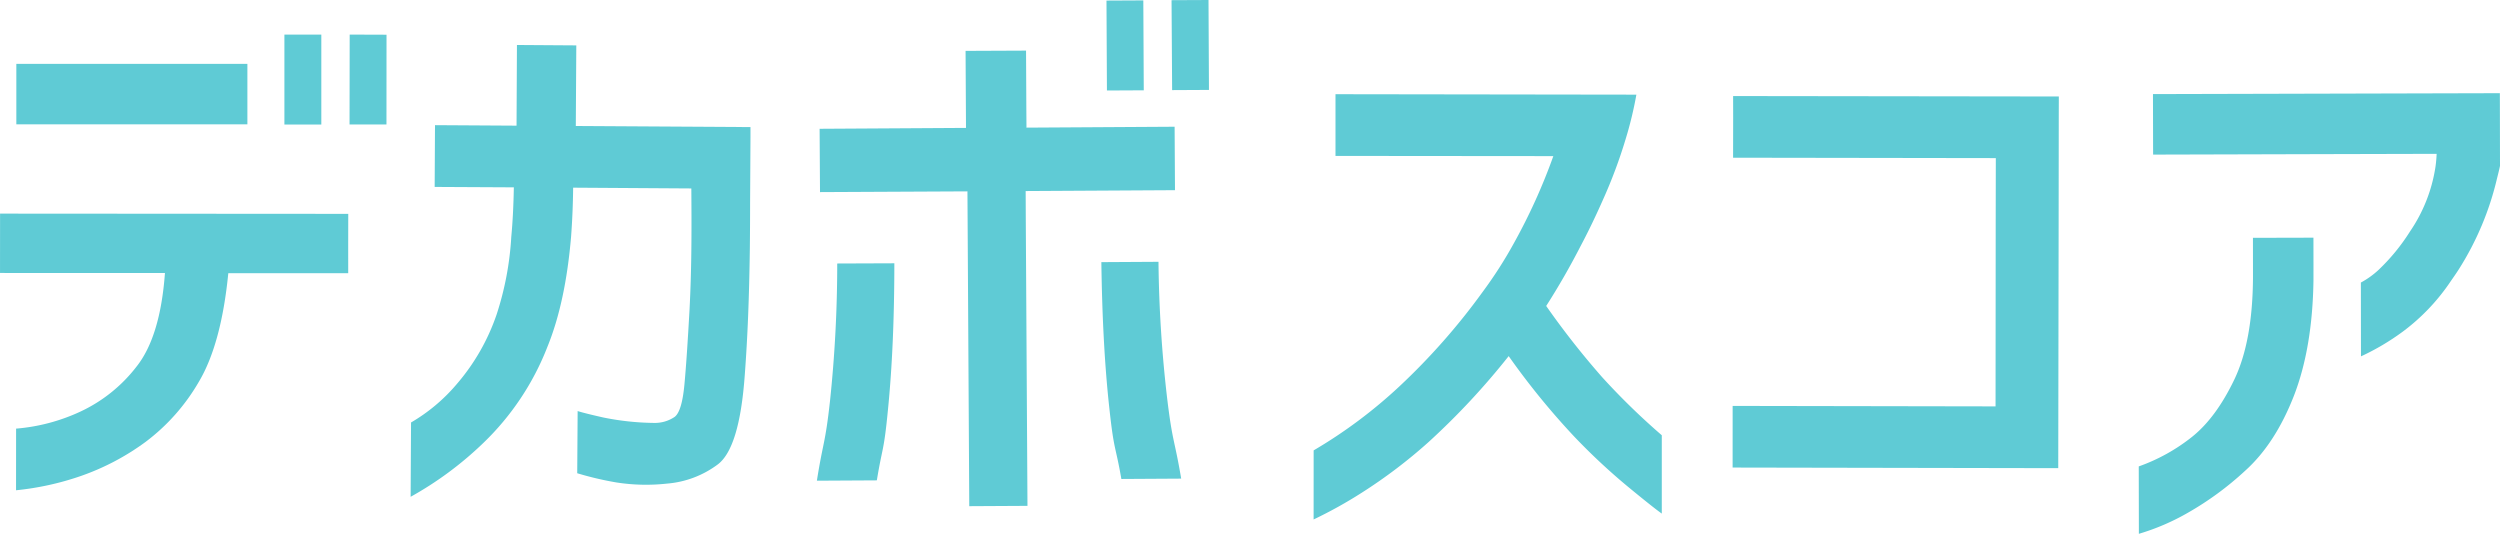
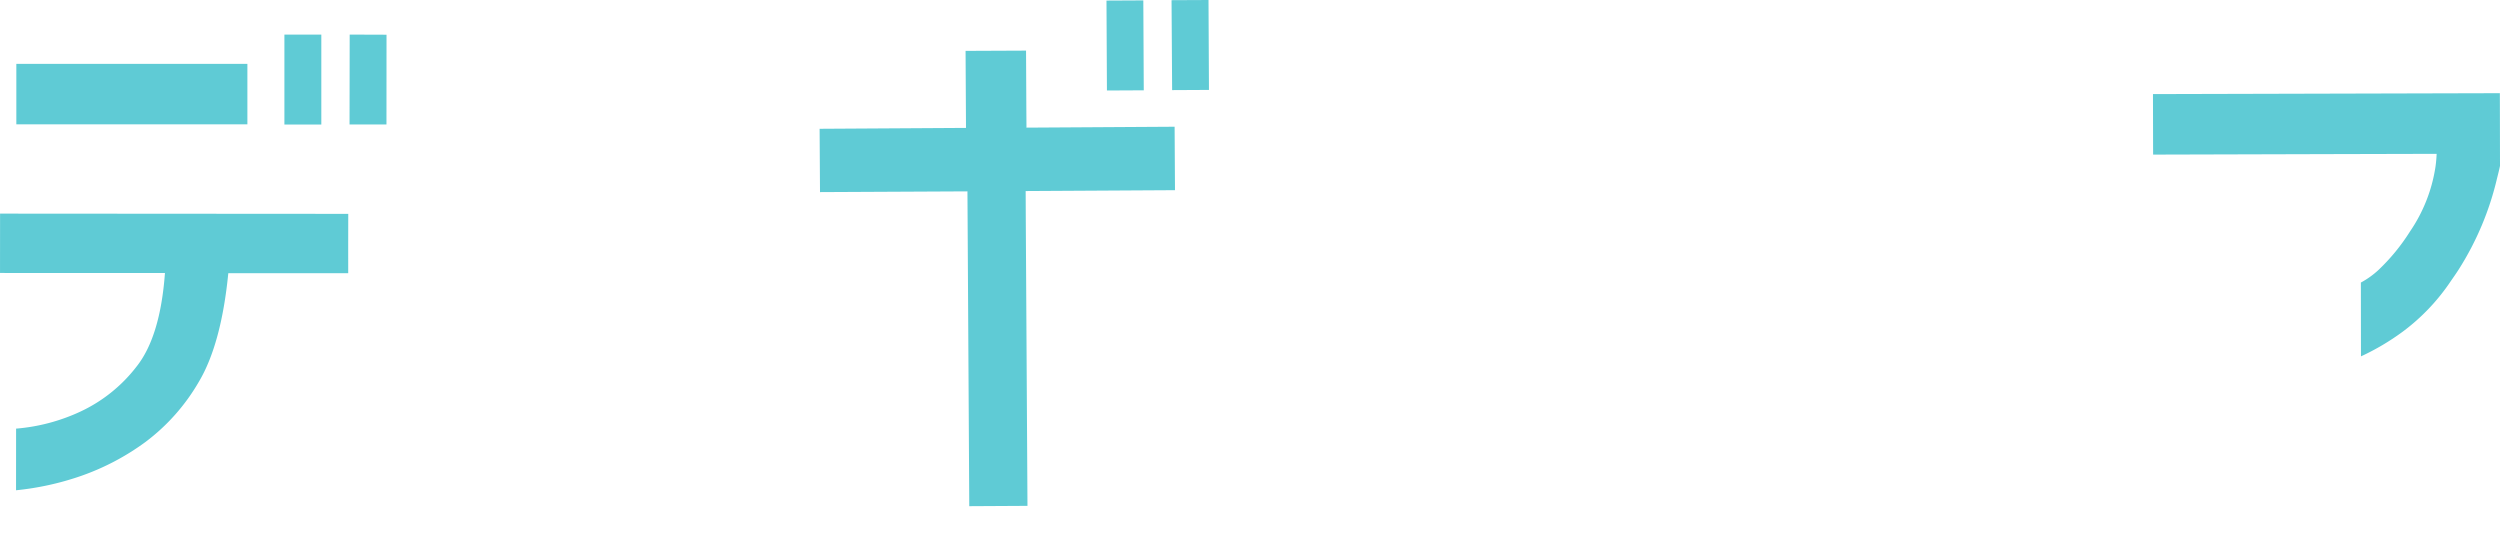
<svg xmlns="http://www.w3.org/2000/svg" width="498.909" height="106.534" viewBox="0 0 498.909 106.534">
  <g fill="#5fcbd5">
-     <path d="M149.644 49.432q.046-4.184.049-9.006l.076-13.064v-2l-34.859-.212.1-16.091-11.847-.081-.079 16.1-16.267-.1-.013 1.056-.06 11.271 15.8.083c-.068 3.6-.225 6.883-.513 9.9a60.856 60.856 0 01-2.91 15.43 42.044 42.044 0 01-8.027 14 35.065 35.065 0 01-9.066 7.594l-.081 14.831A69.412 69.412 0 0096.444 88.41a53.554 53.554 0 0012.812-19.225q3.609-8.864 4.715-21.988c.229-3.075.372-6.339.408-9.744l23.587.155c.032 4.115.045 7.6.018 10.689-.038 5.352-.173 9.5-.38 13.564-.358 6.376-.686 11.351-1.017 14.878s-.961 5.668-1.925 6.439a7.064 7.064 0 01-4.222 1.22 53.22 53.22 0 01-10.037-1.081c-2.818-.635-4.52-1.08-5.127-1.287l-.083 12.411a64.787 64.787 0 007.754 1.828 38.282 38.282 0 0010.183.238 19.549 19.549 0 0010.079-3.8q4.362-3.231 5.413-17.782c.574-7.597.883-15.384 1.022-25.493zm170.279-9.633a98.669 98.669 0 004.473-11.97 74.958 74.958 0 002.165-8.941l-60.045-.088v12.315l43.473.04a116.128 116.128 0 01-7.885 17.4 85.279 85.279 0 01-6.239 9.723 130.491 130.491 0 01-16.609 18.844 96.979 96.979 0 01-17.1 12.758l-.007 13.786a88.588 88.588 0 009.67-5.377 101.477 101.477 0 0013.251-10.054 145.066 145.066 0 0016.008-17.169 148.3 148.3 0 0013.089 16.067 123.725 123.725 0 0010.736 10.018c3.318 2.73 5.562 4.518 6.73 5.341v-15.63a137.706 137.706 0 01-11.943-11.637 163.253 163.253 0 01-11.126-14.165 145.108 145.108 0 006.856-11.934c1.62-3.051 3.094-6.14 4.503-9.327zm90.93-16.708l.013-3.836-65-.086.01 4.347-.016 7.957 52.432.08-.023 12.66-.029 36.888-52.467-.094-.006 12.3 64.984.122.077-48.311zm50.832 29.315l-.007-4.974-12.073.03.005 4.016.005 3.827c-.04 8.578-1.3 15.386-3.738 20.465s-5.24 8.866-8.423 11.41a36.771 36.771 0 01-10.637 5.9l.025 13.449a45.426 45.426 0 009.719-4.167 61.88 61.88 0 0011.481-8.411c4.027-3.619 7.257-8.619 9.742-14.972q3.706-9.563 3.9-23.035z" />
    <path d="M429.654 18.778l.022 10.2.009 1.875 35.935-.1 20.645-.052a25.557 25.557 0 01-.247 2.687 31.121 31.121 0 01-5.065 12.8 39.728 39.728 0 01-6.309 7.7 17.088 17.088 0 01-3.5 2.5l.02 14.729a48.14 48.14 0 008.389-4.97 40.86 40.86 0 009.5-9.991c.536-.774 1.094-1.562 1.623-2.393a58.829 58.829 0 007.648-18.2c.2-.8.417-1.62.585-2.465l-.029-14.5zM69.488 48.352l.011-5.674-69.486-.047-.009 10.871v.972l32.914.013q-.934 12.783-5.731 18.749a30.265 30.265 0 01-11.159 8.911 37.632 37.632 0 01-12.816 3.392l-.011 12.3a56.563 56.563 0 0013-2.87 49.015 49.015 0 0012.825-6.762 40.053 40.053 0 0010.66-12.022c2.982-5.008 4.949-12.256 5.875-21.667h23.928zM3.26 12.741h46.11v12.07H3.26zm53.497-5.839h7.367v17.951h-7.367zm20.367 17.939l.012-17.914-7.352-.026-.028 17.936zm127.561 13.285l29.8-.173-.075-12.662-29.563.181-.028-3.891-.058-11.48-12.069.053.065 11.615.021 3.755-29.214.178.079 12.636 29.424-.148.033 5.526.331 57.3 11.615-.065-.338-57.434zM220.814.115l7.35-.037.09 17.944-7.35.037zm20.45 17.829L241.174 0l-7.376.034.116 17.948z" />
-     <path d="M178.48 52.543l-11.4.043a261.64 261.64 0 01-1.443 27.451c-.963 8.708-1.366 7.979-2.616 15.893l11.965-.068c1.121-6.835 1.38-5.483 2.208-13.995q1.281-12.762 1.286-29.324zm52.712-.297l-11.4.068c.148 11.038.666 20.816 1.611 29.315.918 8.5 1.193 7.14 2.381 13.958l11.938-.072c-1.328-7.883-1.728-7.164-2.778-15.839a255.341 255.341 0 01-1.752-27.43z" />
  </g>
</svg>